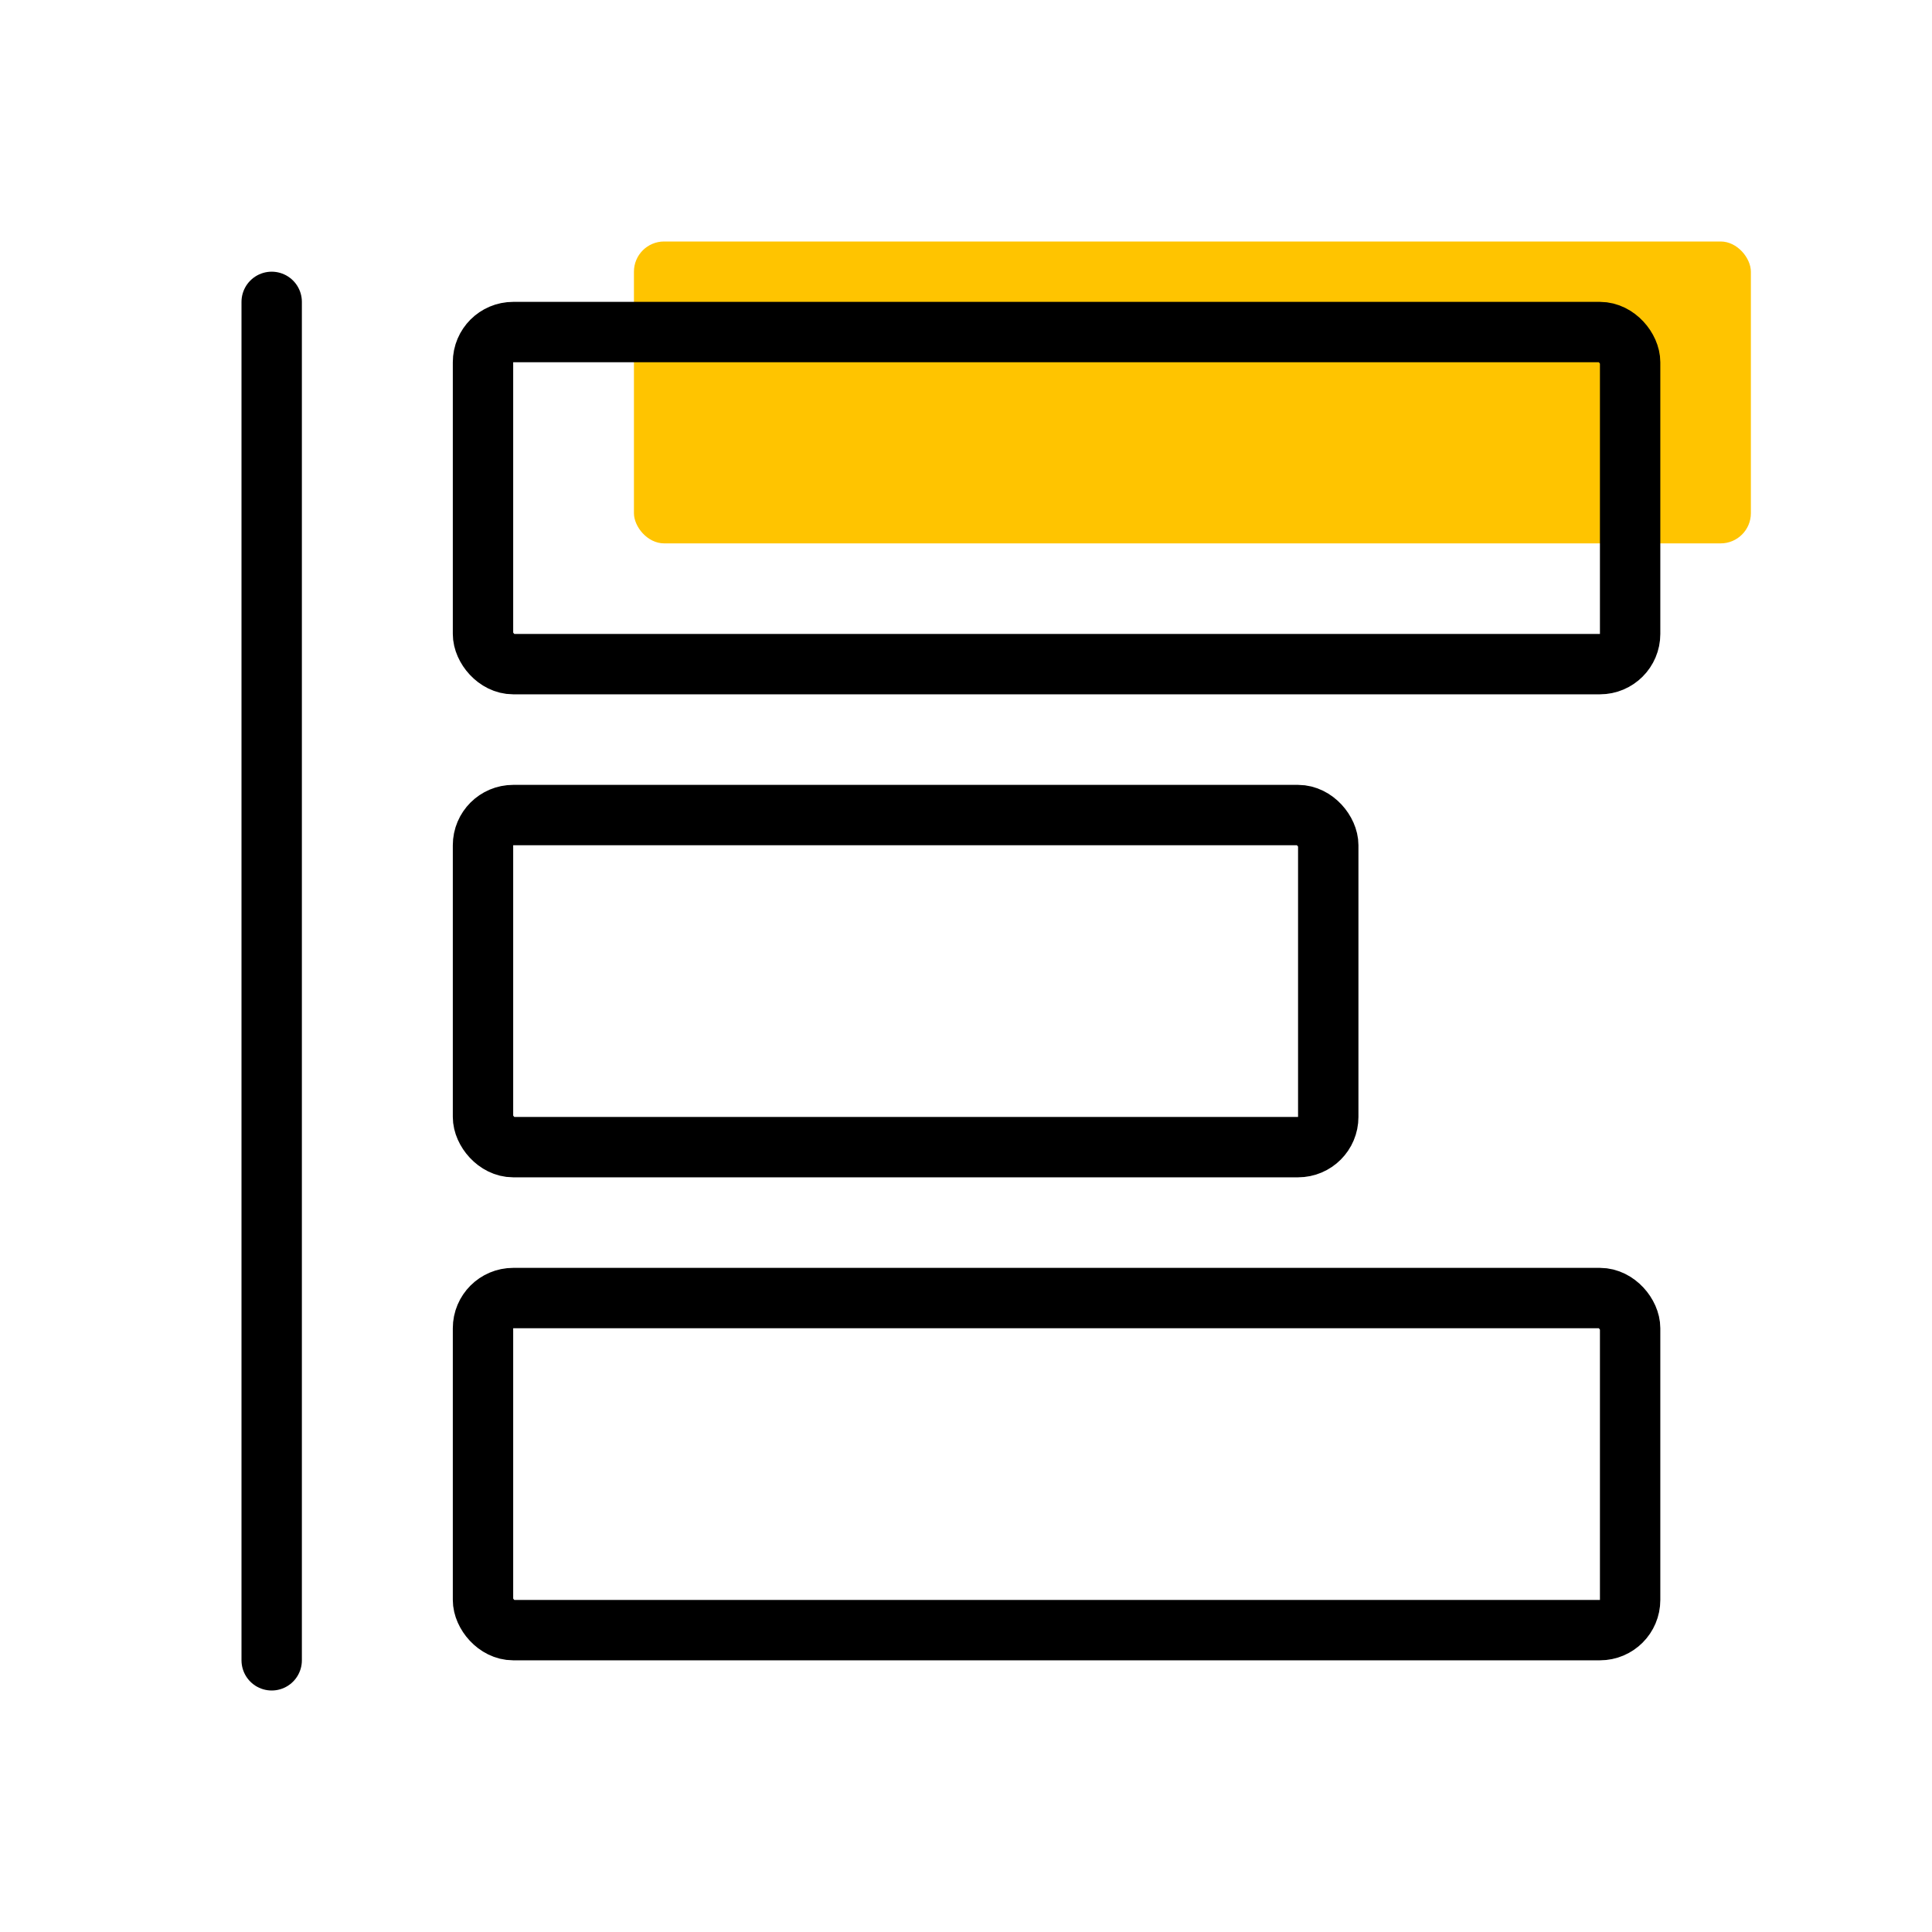
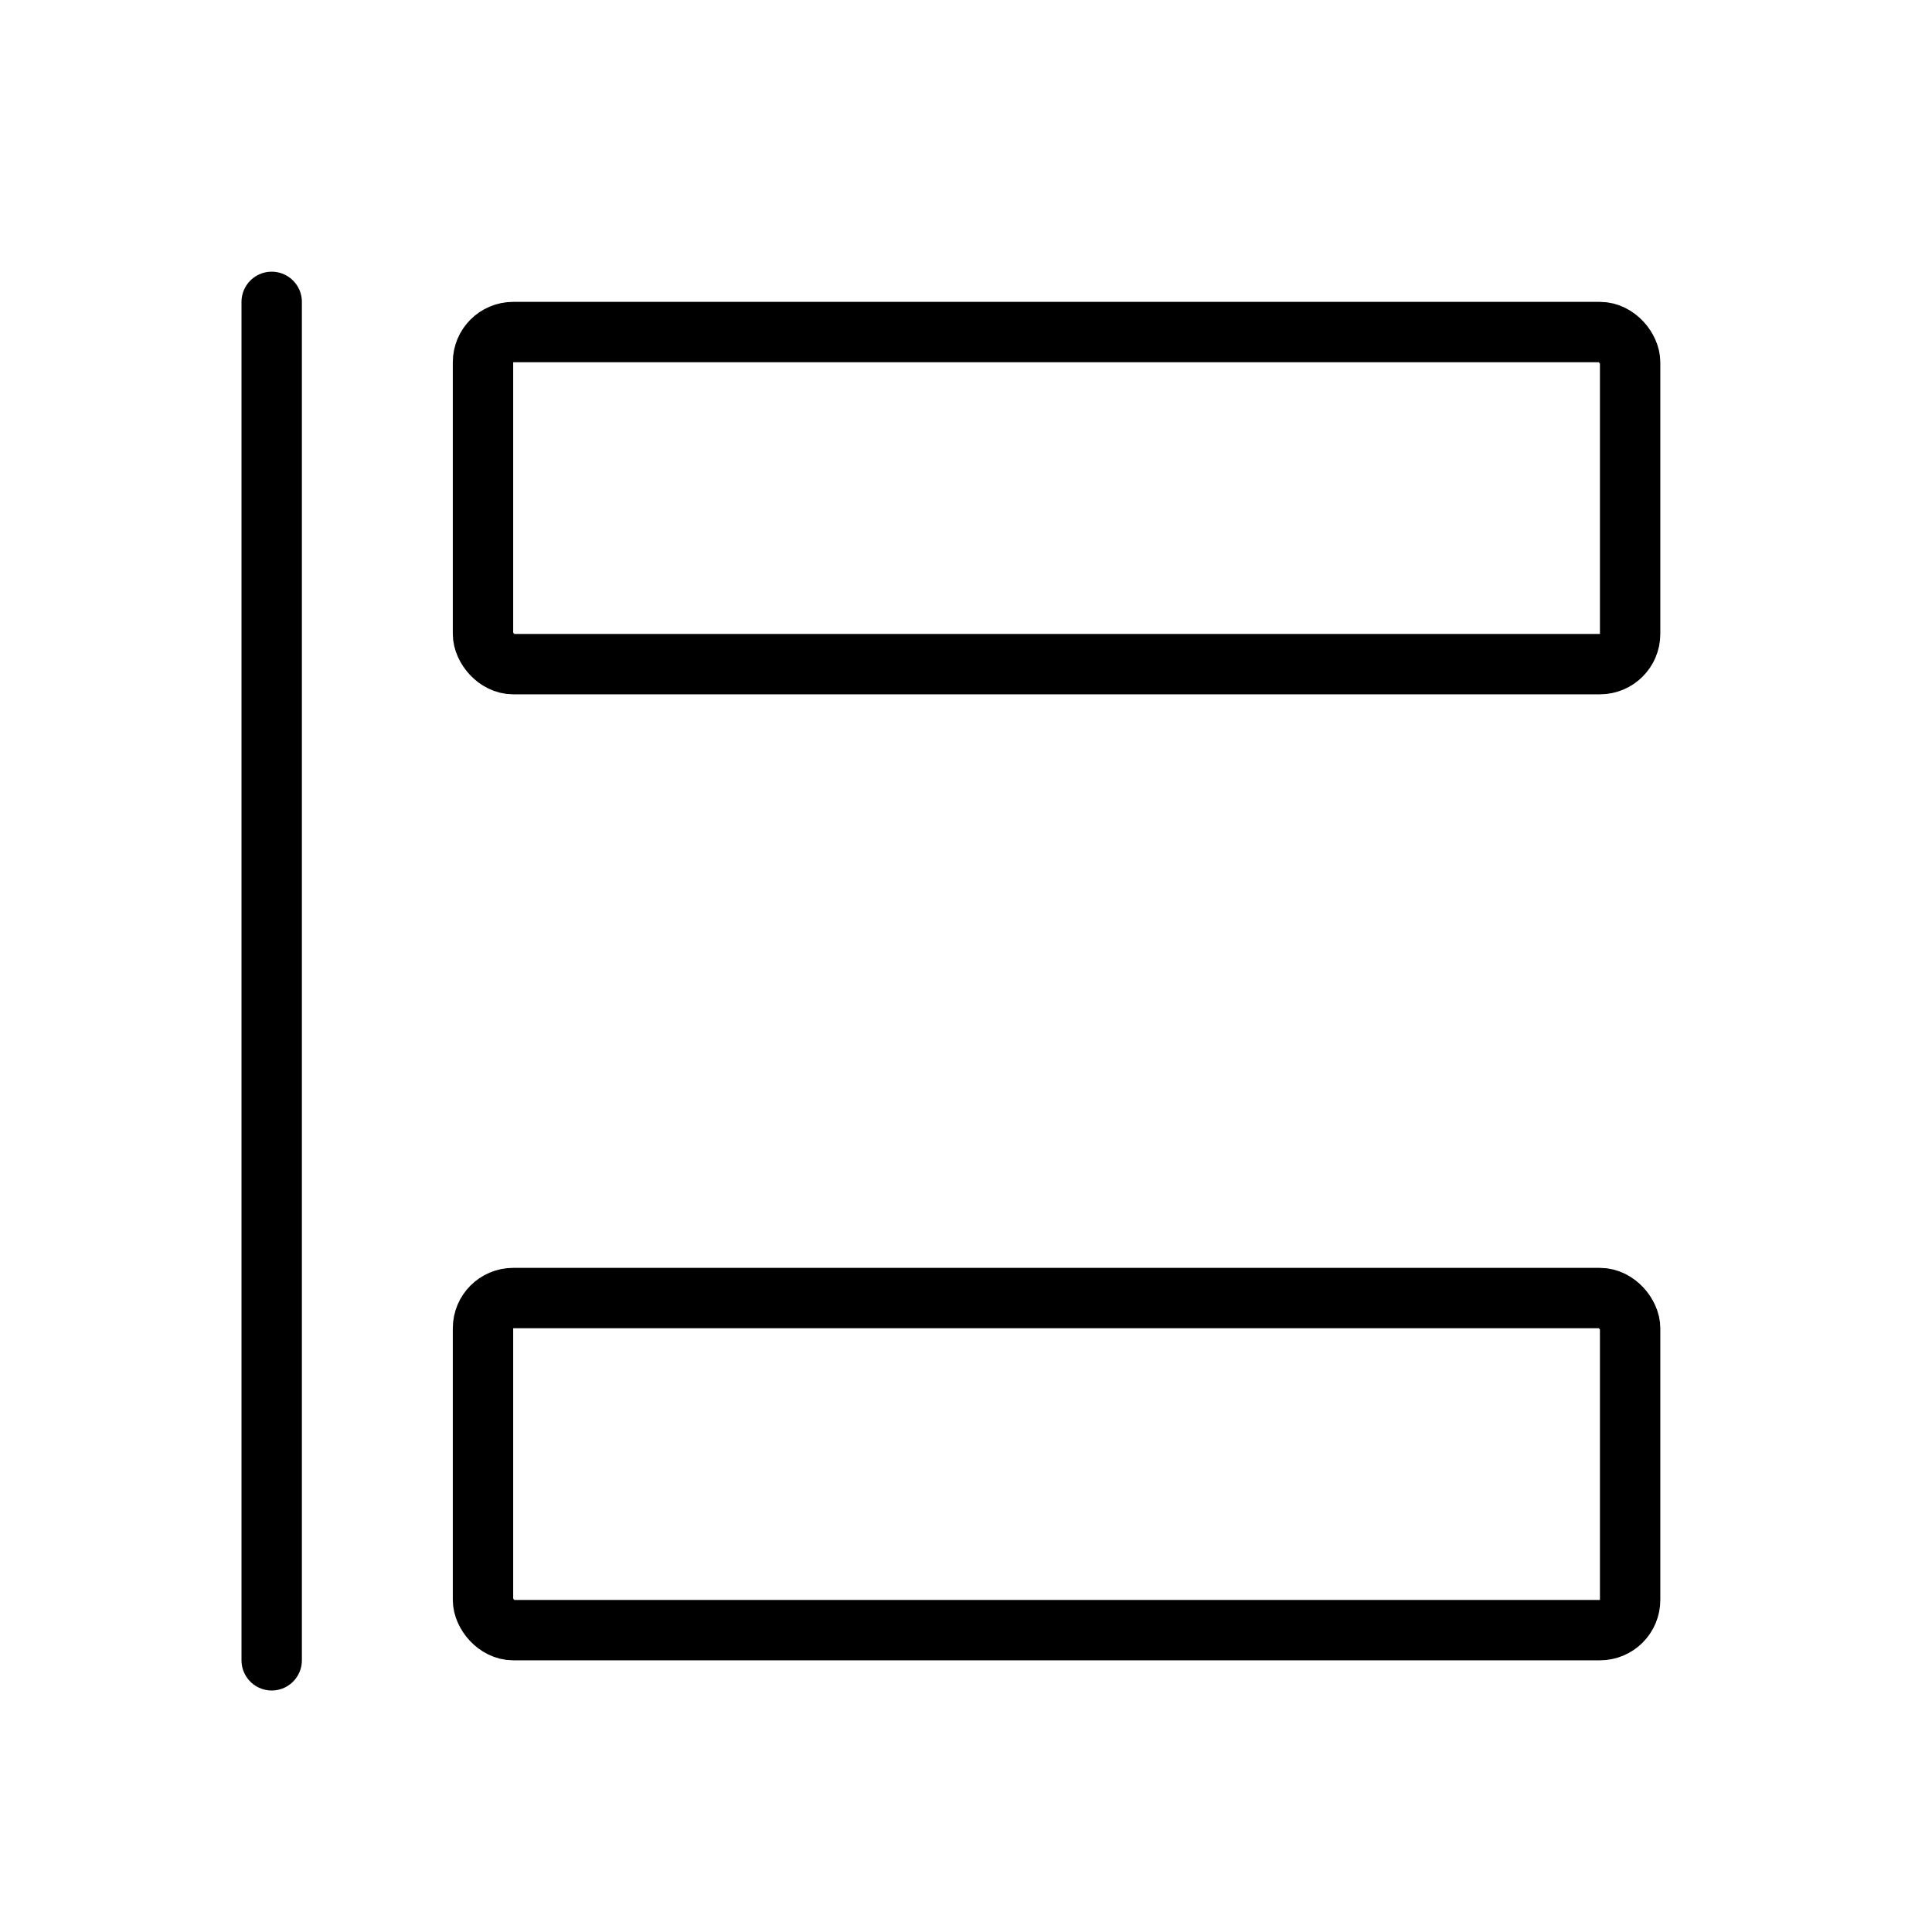
<svg xmlns="http://www.w3.org/2000/svg" width="64" height="64" viewBox="0 0 64 64">
  <g fill="none" fill-rule="evenodd">
-     <rect width="37" height="10" x="21" y="8" fill="#FFC400" rx="1" />
    <path stroke="#000" stroke-linecap="round" stroke-width="2" d="M9 10v45" />
    <rect width="38" height="11" x="16" y="11" stroke="#000" stroke-width="2" rx="1" />
-     <rect width="28" height="11" x="16" y="27" stroke="#000" stroke-width="2" rx="1" />
    <rect width="38" height="11" x="16" y="43" stroke="#000" stroke-width="2" rx="1" />
  </g>
</svg>